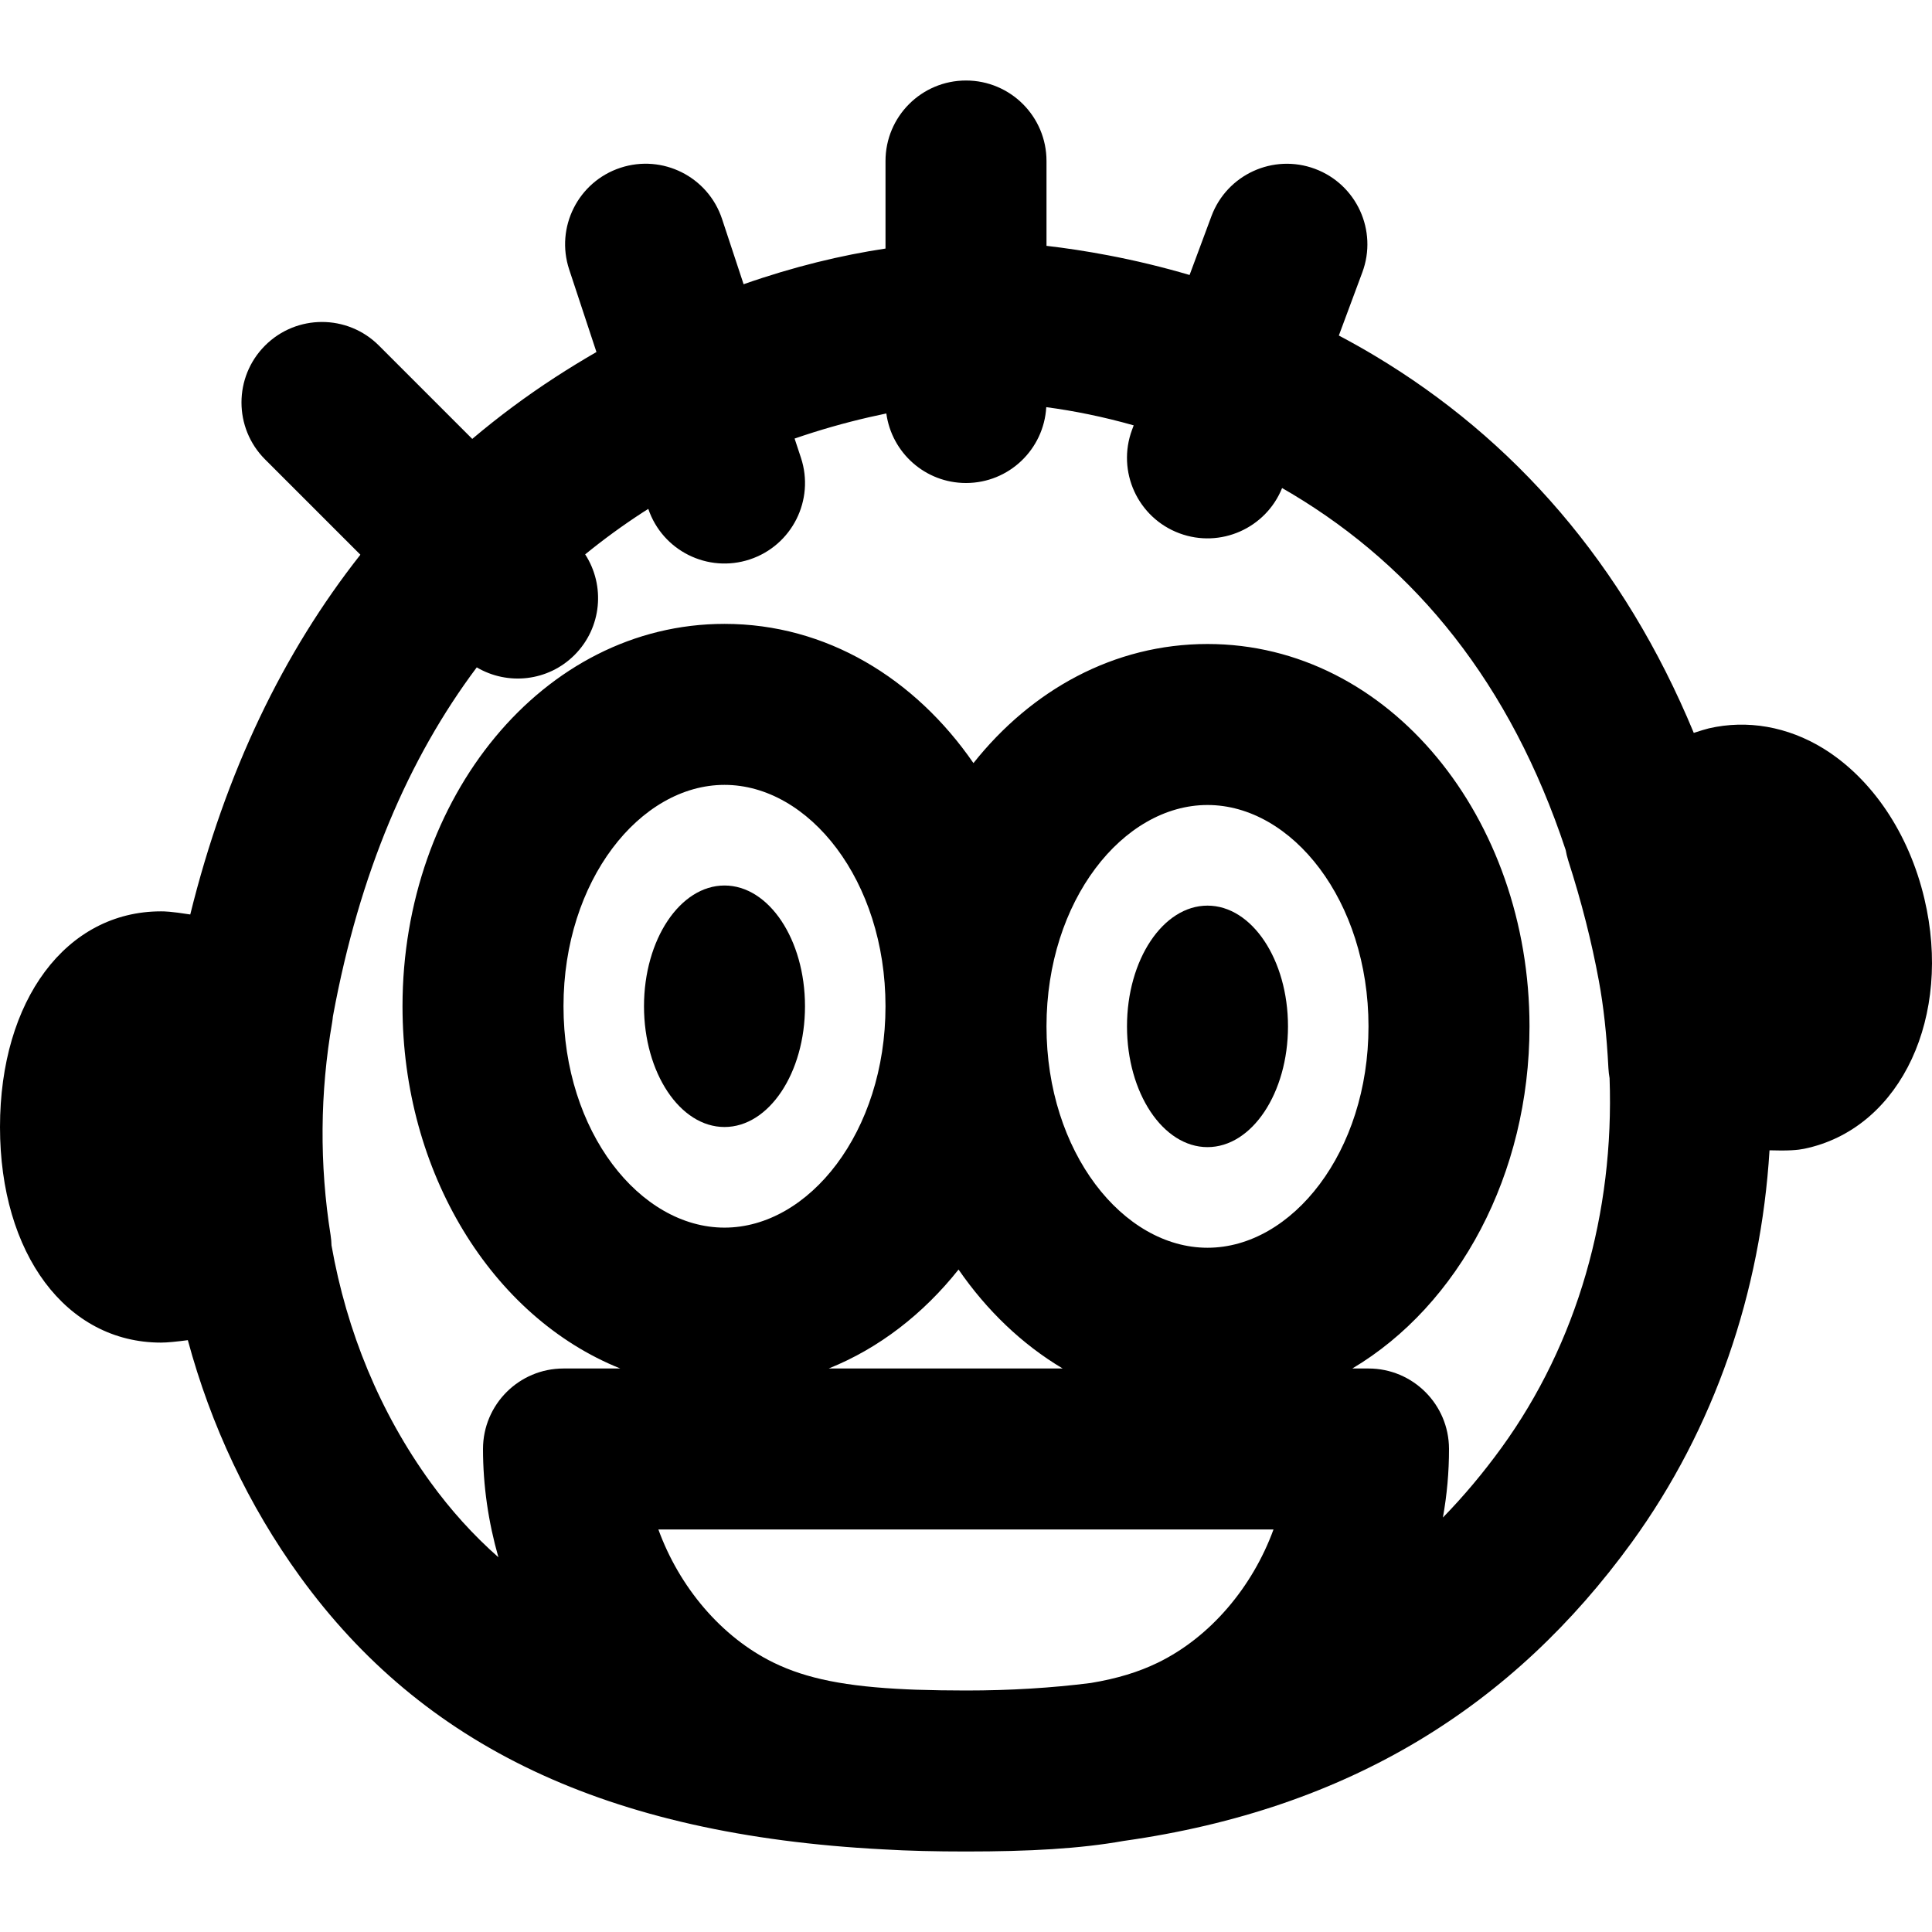
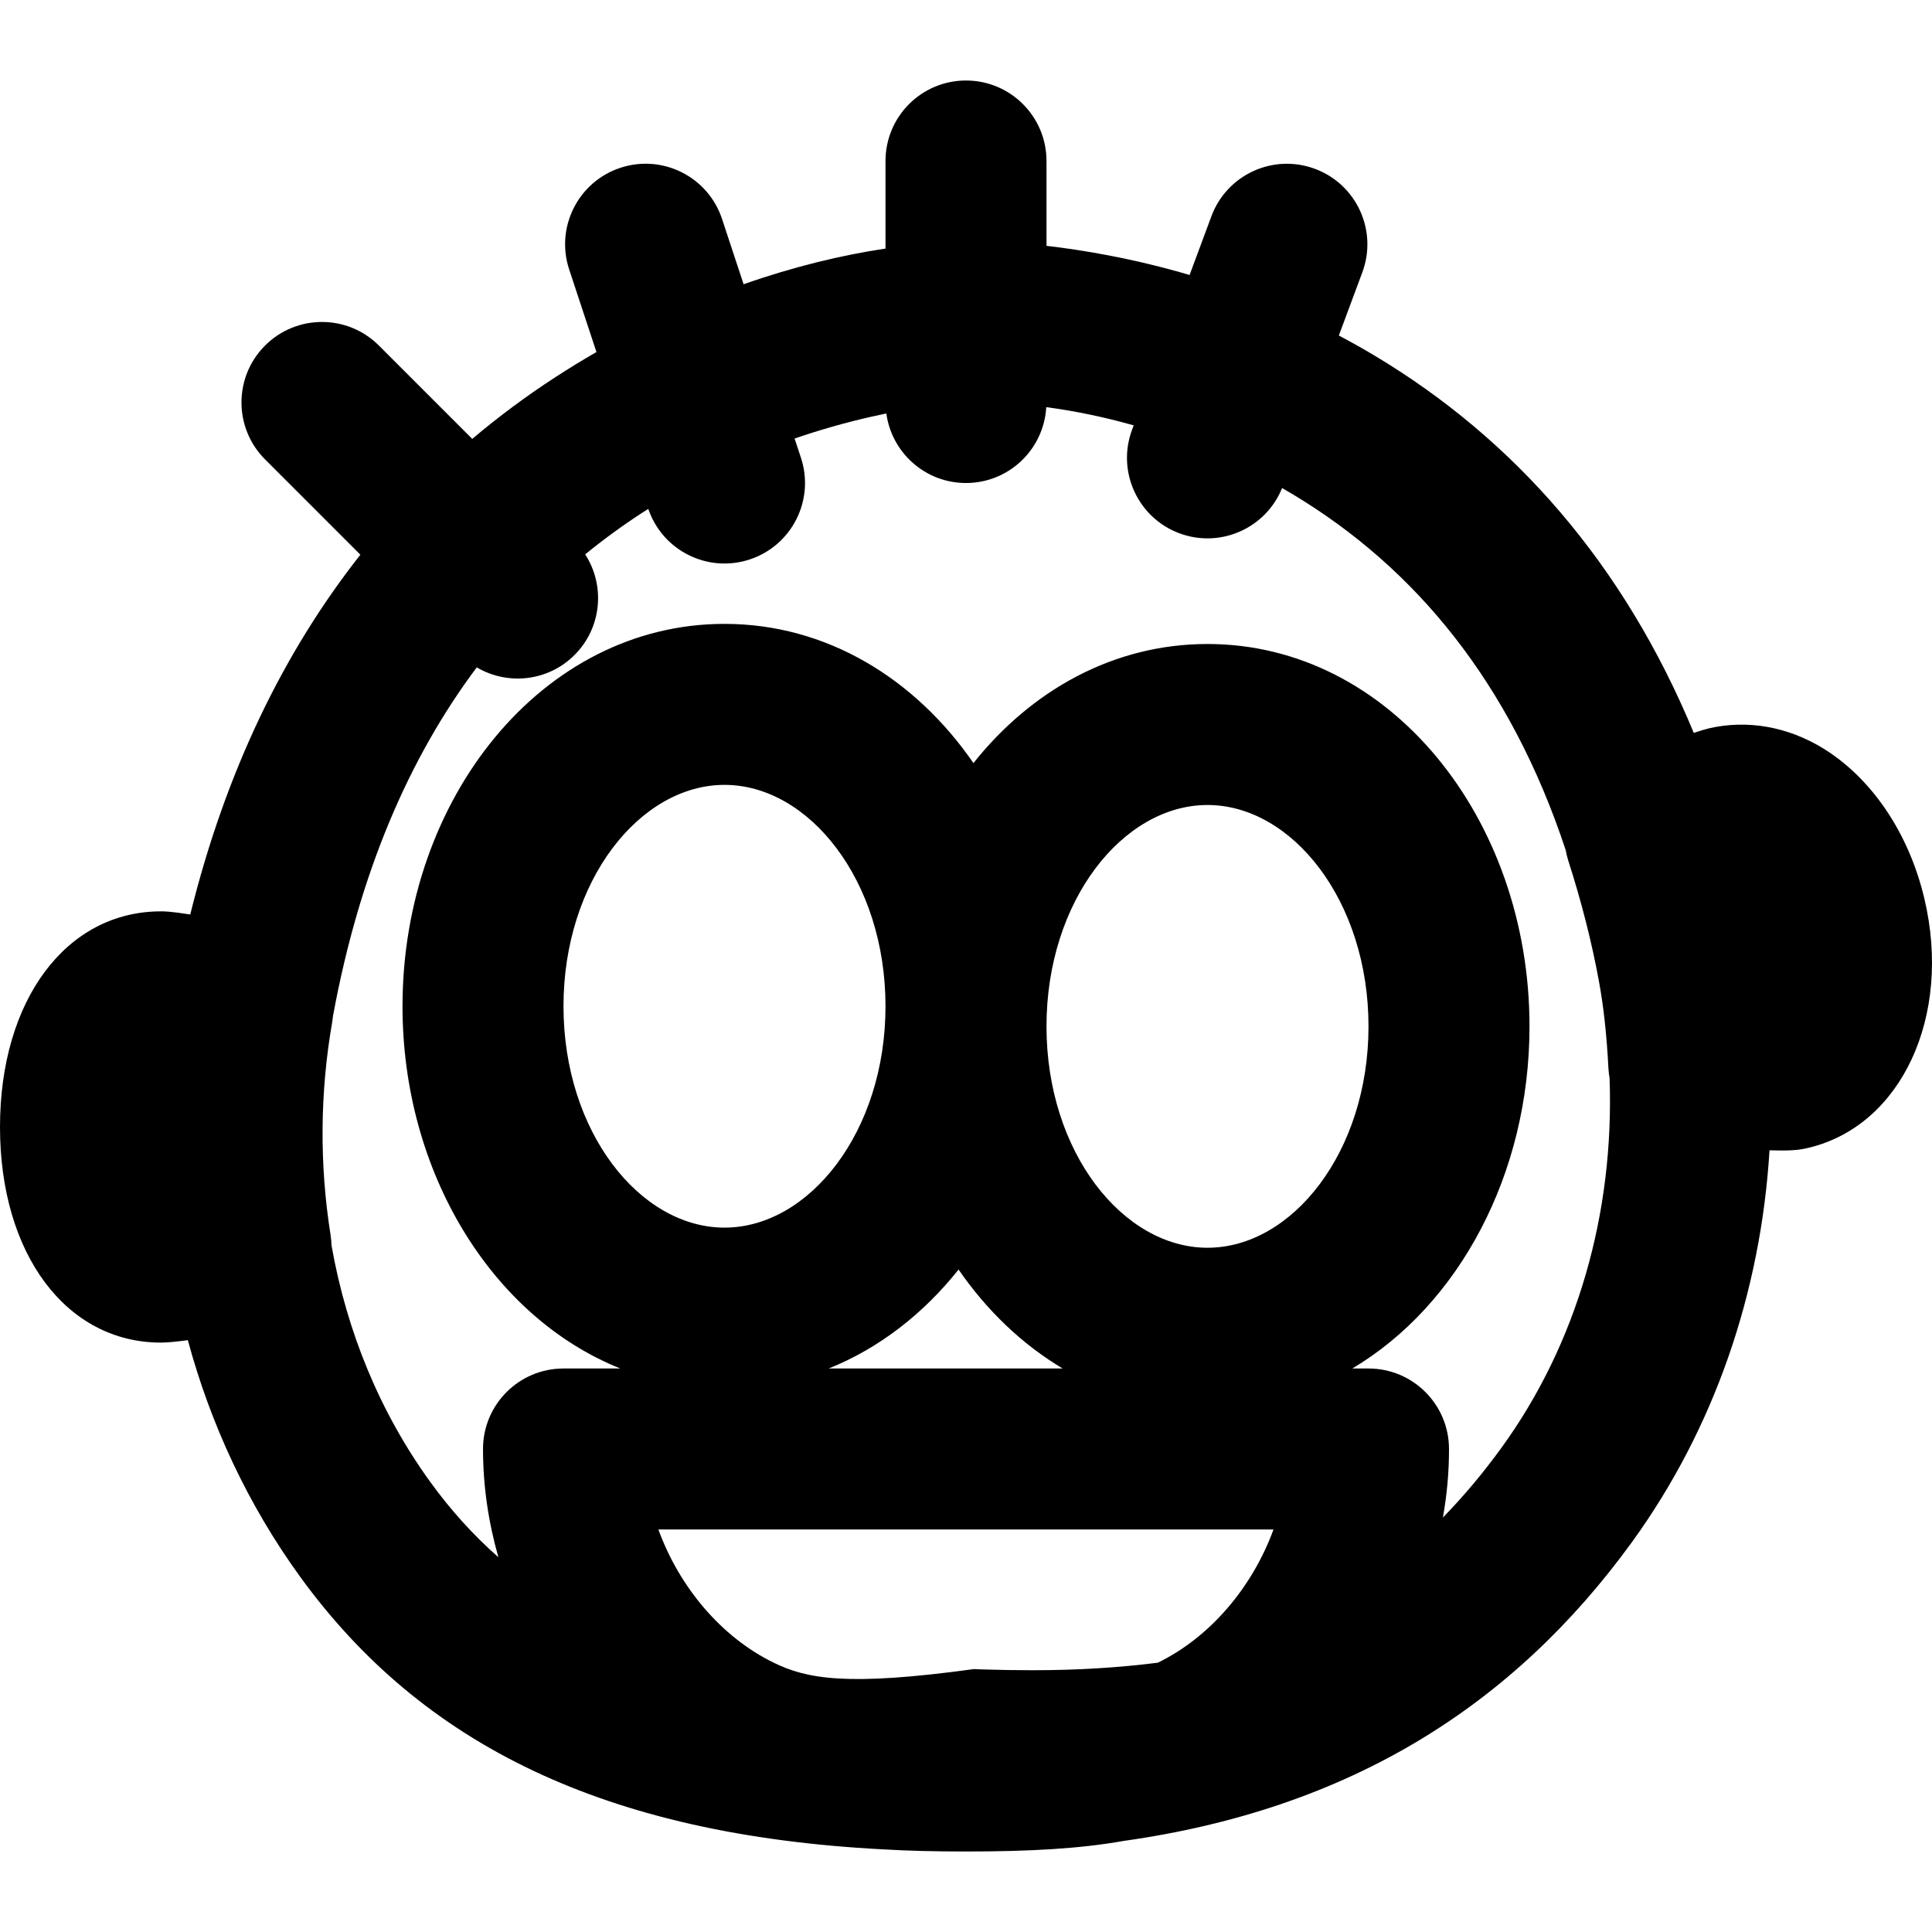
<svg xmlns="http://www.w3.org/2000/svg" fill="#000000" height="800px" width="800px" version="1.1" id="Layer_1" viewBox="0 0 512.002 512.002" xml:space="preserve">
  <g>
    <g>
      <g>
-         <path d="M509.984,238.166c-4.096-17.323-13.867-31.829-26.773-39.808c-9.472-5.824-20.203-7.68-30.357-5.333     c-0.893,0.217-2.297,0.646-3.985,1.199c-18.594-44.893-47.654-77.878-84.582-99.977c-3.132-1.874-6.294-3.643-9.479-5.328     l6.225-16.75c4.105-11.044-1.521-23.324-12.565-27.429c-11.044-4.105-23.324,1.521-27.429,12.565l-5.786,15.568     c-7.173-2.11-14.393-3.847-21.627-5.222c-5.805-1.104-11.257-1.921-16.291-2.501V42.668c0-11.782-9.551-21.333-21.333-21.333     s-21.333,9.551-21.333,21.333v23.202c-11.592,1.744-24.289,4.779-37.604,9.455l-5.713-17.291     c-3.696-11.187-15.762-17.26-26.949-13.563c-11.187,3.696-17.26,15.762-13.563,26.949l7.226,21.87     c-3.667,2.116-7.344,4.363-11.023,6.755c-7.646,4.972-14.945,10.398-21.889,16.27l-24.739-24.739     c-8.331-8.331-21.839-8.331-30.17,0s-8.331,21.839,0,30.17l25.262,25.262c-20.352,25.81-35.724,57.463-45.085,95.342     c-5.289-0.828-6.856-0.829-7.752-0.829C17.536,241.522,0,265.031,0,298.674c0,33.621,17.536,57.131,42.667,57.131     c1.617,0,4.128-0.249,7.112-0.645c6.084,22.505,16.034,43.765,29.761,62.697c32.354,44.581,80.866,68.409,154.529,72.247     c6.651,0.398,13.895,0.564,21.932,0.564c16.824,0,30.166-0.729,41.823-2.808c60.032-8.463,103.255-35.911,134.633-79.147     c21.878-30.174,34.185-66.248,36.484-103.867c1.169,0.035,2.195,0.052,3.093,0.052c4.267,0,5.739-0.363,7.275-0.725     C503.904,298.305,517.365,269.313,509.984,238.166z M205.03,440.628c-13.921-6.795-25.025-20.084-30.548-35.294h163.007     c-5.554,15.214-16.703,28.515-30.657,35.3c-5.097,2.473-10.756,4.209-17.733,5.372c-10.33,1.313-21.33,1.995-33.098,1.995     c-4.529,0-8.936-0.071-13.229-0.21c-0.345-0.012-0.681-0.027-1.021-0.04c-0.457-0.016-0.902-0.039-1.356-0.057     C224.282,446.972,213.76,444.891,205.03,440.628z M192,325.334c-22.388,0-42.667-25.35-42.667-58.667     c0-33.317,20.279-58.667,42.667-58.667s42.667,25.35,42.667,58.667C234.667,299.984,214.388,325.334,192,325.334z      M254.026,336.441c7.484,10.848,16.853,19.837,27.595,26.226h-62.005C232.953,357.32,244.683,348.197,254.026,336.441z      M320,330.668c-22.388,0-42.667-25.35-42.667-58.667s20.279-58.667,42.667-58.667c22.388,0,42.667,25.35,42.667,58.667     S342.388,330.668,320,330.668z M397.918,383.66c-4.835,6.662-9.998,12.83-15.533,18.502c1.077-6.002,1.631-12.101,1.615-18.219     c-0.032-11.759-9.574-21.275-21.333-21.275h-4.288c28.211-16.781,46.955-51.502,46.955-90.667     c0-55.05-37.025-101.333-85.333-101.333c-24.817,0-46.654,12.217-62.026,31.56c-15.456-22.404-38.948-36.893-65.974-36.893     c-48.308,0-85.333,46.284-85.333,101.333c0,43.957,23.609,82.323,57.717,96h-15.051c-11.782,0-21.333,9.551-21.333,21.333     c0,9.735,1.423,19.399,4.081,28.693c-6.683-5.891-12.65-12.511-18.005-19.89c-13.379-18.452-22.196-39.927-26.224-62.755     c-0.029-0.888-0.093-1.782-0.236-2.682c-2.987-18.773-2.837-37.824,0.427-56.555c0.078-0.45,0.117-0.896,0.166-1.344     c0.026-0.145,0.048-0.289,0.075-0.434c6.975-37.699,20.016-68.091,38.059-92.175c8.18,4.829,18.881,3.754,25.909-3.274     c7.246-7.246,8.182-18.405,2.823-26.672c4.869-3.968,9.944-7.668,15.223-11.1c0.499-0.325,1.004-0.635,1.505-0.954     c3.761,11.079,15.759,17.074,26.889,13.396c11.187-3.696,17.26-15.762,13.563-26.949l-1.681-5.086     c6.563-2.262,13.174-4.145,19.786-5.665c1.559-0.358,3.067-0.686,4.525-0.987c1.419,10.406,10.318,18.431,21.113,18.431     c11.366,0,20.629-8.896,21.271-20.101c7.332,0.971,15.12,2.542,23.17,4.824l-0.438,1.179     c-4.105,11.044,1.521,23.324,12.565,27.429c10.852,4.033,22.892-1.332,27.202-11.998c0.869,0.5,1.738,1.006,2.607,1.526     c32.852,19.659,57.904,50.203,72.549,94.409c0.165,0.91,0.368,1.819,0.658,2.723c3.563,11.093,6.208,21.525,8.128,31.915     c1.259,6.805,2.069,14.187,2.539,23.211c0.043,0.887,0.158,1.752,0.306,2.607C427.829,321.417,418.014,355.943,397.918,383.66z" />
-         <path d="M192,234.668c-11.776,0-21.333,14.336-21.333,32s9.557,32,21.333,32s21.333-14.336,21.333-32     S203.776,234.668,192,234.668z" />
-         <path d="M320,240.001c-11.776,0-21.333,14.336-21.333,32s9.557,32,21.333,32s21.333-14.336,21.333-32     S331.776,240.001,320,240.001z" />
+         <path d="M509.984,238.166c-4.096-17.323-13.867-31.829-26.773-39.808c-9.472-5.824-20.203-7.68-30.357-5.333     c-0.893,0.217-2.297,0.646-3.985,1.199c-18.594-44.893-47.654-77.878-84.582-99.977c-3.132-1.874-6.294-3.643-9.479-5.328     l6.225-16.75c4.105-11.044-1.521-23.324-12.565-27.429c-11.044-4.105-23.324,1.521-27.429,12.565l-5.786,15.568     c-7.173-2.11-14.393-3.847-21.627-5.222c-5.805-1.104-11.257-1.921-16.291-2.501V42.668c0-11.782-9.551-21.333-21.333-21.333     s-21.333,9.551-21.333,21.333v23.202c-11.592,1.744-24.289,4.779-37.604,9.455l-5.713-17.291     c-3.696-11.187-15.762-17.26-26.949-13.563c-11.187,3.696-17.26,15.762-13.563,26.949l7.226,21.87     c-3.667,2.116-7.344,4.363-11.023,6.755c-7.646,4.972-14.945,10.398-21.889,16.27l-24.739-24.739     c-8.331-8.331-21.839-8.331-30.17,0s-8.331,21.839,0,30.17l25.262,25.262c-20.352,25.81-35.724,57.463-45.085,95.342     c-5.289-0.828-6.856-0.829-7.752-0.829C17.536,241.522,0,265.031,0,298.674c0,33.621,17.536,57.131,42.667,57.131     c1.617,0,4.128-0.249,7.112-0.645c6.084,22.505,16.034,43.765,29.761,62.697c32.354,44.581,80.866,68.409,154.529,72.247     c6.651,0.398,13.895,0.564,21.932,0.564c16.824,0,30.166-0.729,41.823-2.808c60.032-8.463,103.255-35.911,134.633-79.147     c21.878-30.174,34.185-66.248,36.484-103.867c1.169,0.035,2.195,0.052,3.093,0.052c4.267,0,5.739-0.363,7.275-0.725     C503.904,298.305,517.365,269.313,509.984,238.166z M205.03,440.628c-13.921-6.795-25.025-20.084-30.548-35.294h163.007     c-5.554,15.214-16.703,28.515-30.657,35.3c-10.33,1.313-21.33,1.995-33.098,1.995     c-4.529,0-8.936-0.071-13.229-0.21c-0.345-0.012-0.681-0.027-1.021-0.04c-0.457-0.016-0.902-0.039-1.356-0.057     C224.282,446.972,213.76,444.891,205.03,440.628z M192,325.334c-22.388,0-42.667-25.35-42.667-58.667     c0-33.317,20.279-58.667,42.667-58.667s42.667,25.35,42.667,58.667C234.667,299.984,214.388,325.334,192,325.334z      M254.026,336.441c7.484,10.848,16.853,19.837,27.595,26.226h-62.005C232.953,357.32,244.683,348.197,254.026,336.441z      M320,330.668c-22.388,0-42.667-25.35-42.667-58.667s20.279-58.667,42.667-58.667c22.388,0,42.667,25.35,42.667,58.667     S342.388,330.668,320,330.668z M397.918,383.66c-4.835,6.662-9.998,12.83-15.533,18.502c1.077-6.002,1.631-12.101,1.615-18.219     c-0.032-11.759-9.574-21.275-21.333-21.275h-4.288c28.211-16.781,46.955-51.502,46.955-90.667     c0-55.05-37.025-101.333-85.333-101.333c-24.817,0-46.654,12.217-62.026,31.56c-15.456-22.404-38.948-36.893-65.974-36.893     c-48.308,0-85.333,46.284-85.333,101.333c0,43.957,23.609,82.323,57.717,96h-15.051c-11.782,0-21.333,9.551-21.333,21.333     c0,9.735,1.423,19.399,4.081,28.693c-6.683-5.891-12.65-12.511-18.005-19.89c-13.379-18.452-22.196-39.927-26.224-62.755     c-0.029-0.888-0.093-1.782-0.236-2.682c-2.987-18.773-2.837-37.824,0.427-56.555c0.078-0.45,0.117-0.896,0.166-1.344     c0.026-0.145,0.048-0.289,0.075-0.434c6.975-37.699,20.016-68.091,38.059-92.175c8.18,4.829,18.881,3.754,25.909-3.274     c7.246-7.246,8.182-18.405,2.823-26.672c4.869-3.968,9.944-7.668,15.223-11.1c0.499-0.325,1.004-0.635,1.505-0.954     c3.761,11.079,15.759,17.074,26.889,13.396c11.187-3.696,17.26-15.762,13.563-26.949l-1.681-5.086     c6.563-2.262,13.174-4.145,19.786-5.665c1.559-0.358,3.067-0.686,4.525-0.987c1.419,10.406,10.318,18.431,21.113,18.431     c11.366,0,20.629-8.896,21.271-20.101c7.332,0.971,15.12,2.542,23.17,4.824l-0.438,1.179     c-4.105,11.044,1.521,23.324,12.565,27.429c10.852,4.033,22.892-1.332,27.202-11.998c0.869,0.5,1.738,1.006,2.607,1.526     c32.852,19.659,57.904,50.203,72.549,94.409c0.165,0.91,0.368,1.819,0.658,2.723c3.563,11.093,6.208,21.525,8.128,31.915     c1.259,6.805,2.069,14.187,2.539,23.211c0.043,0.887,0.158,1.752,0.306,2.607C427.829,321.417,418.014,355.943,397.918,383.66z" />
      </g>
    </g>
  </g>
</svg>